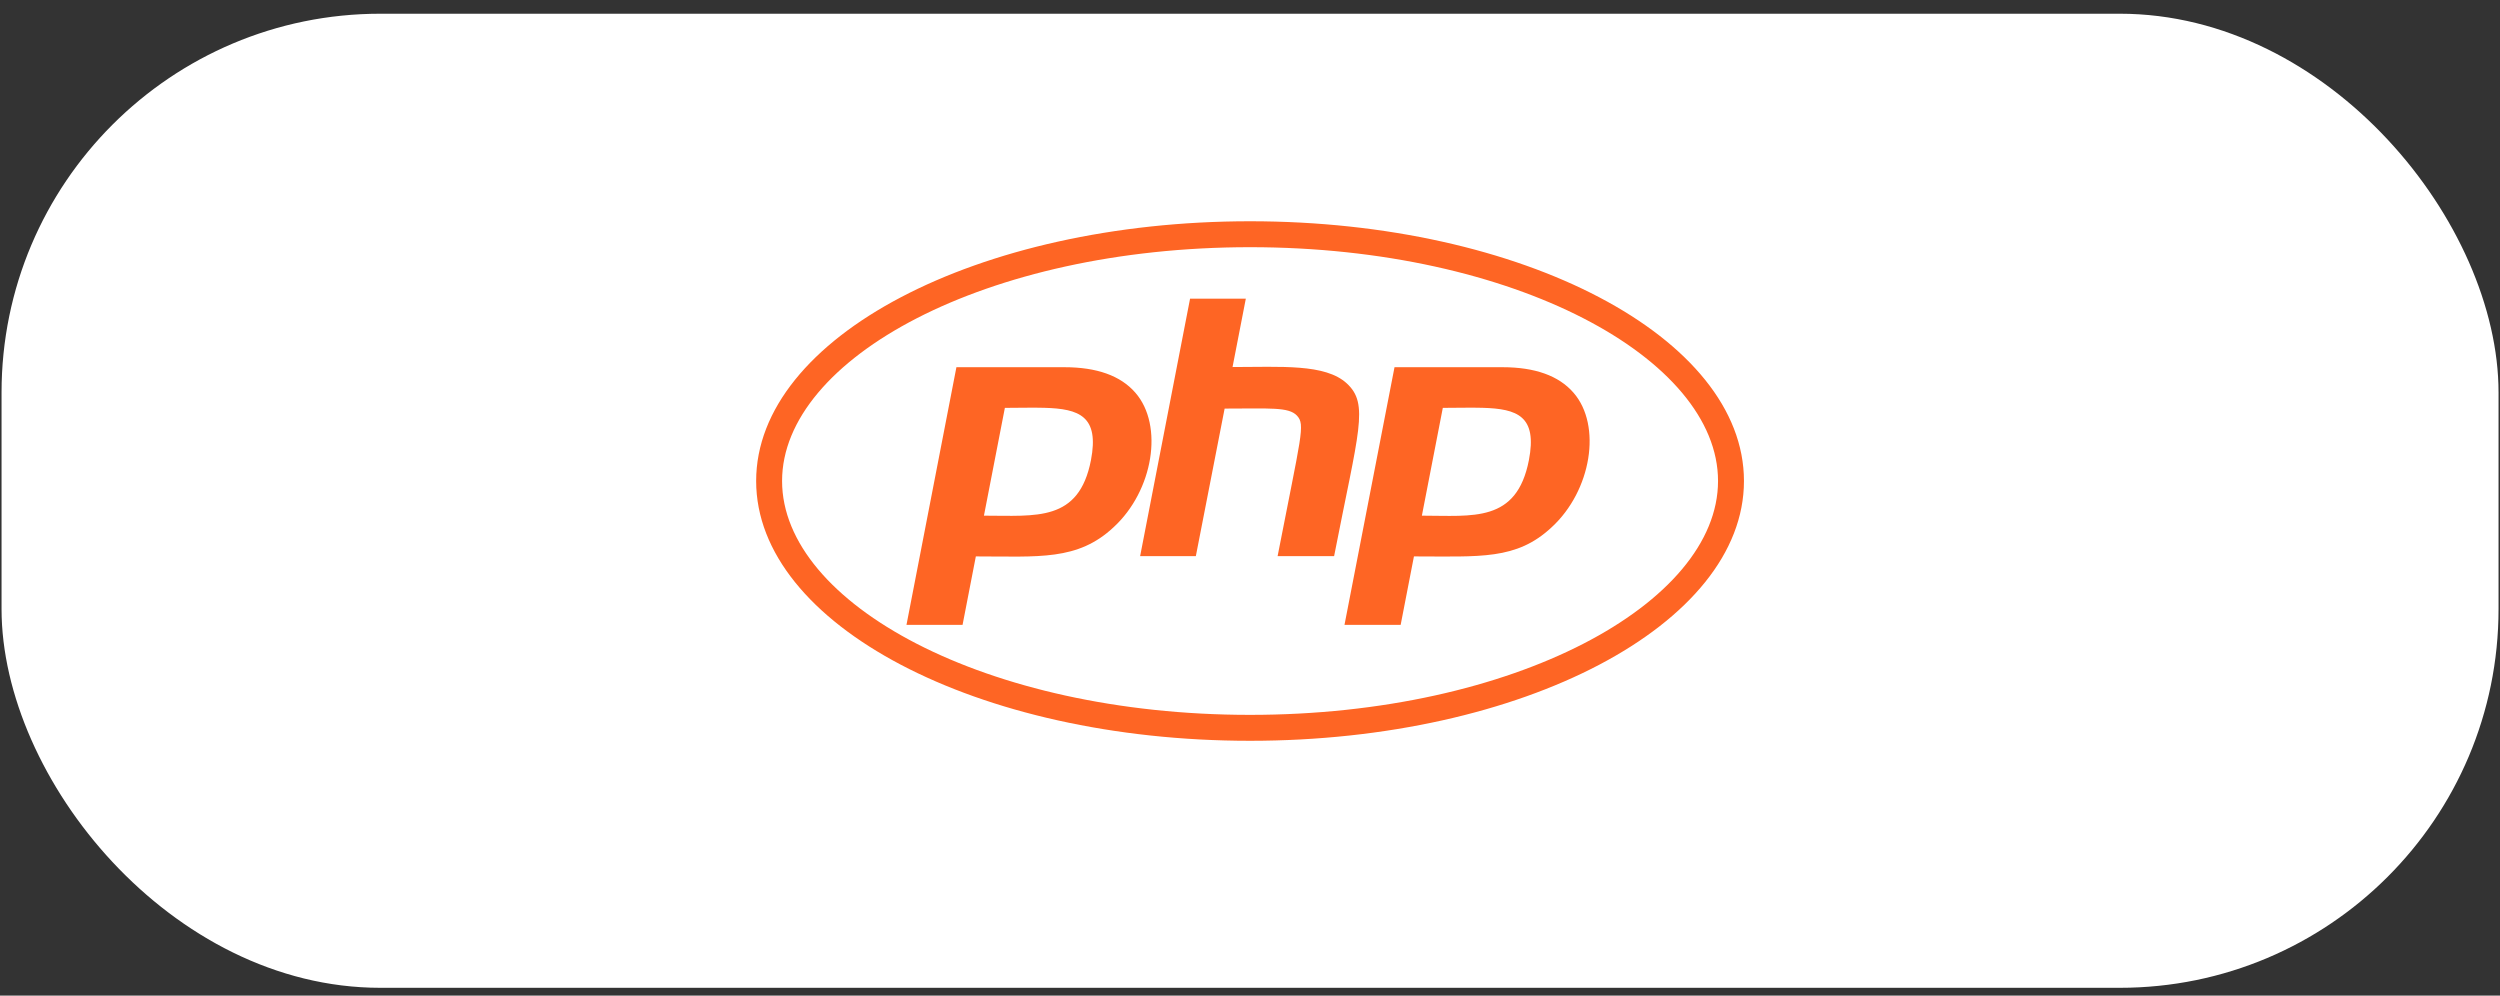
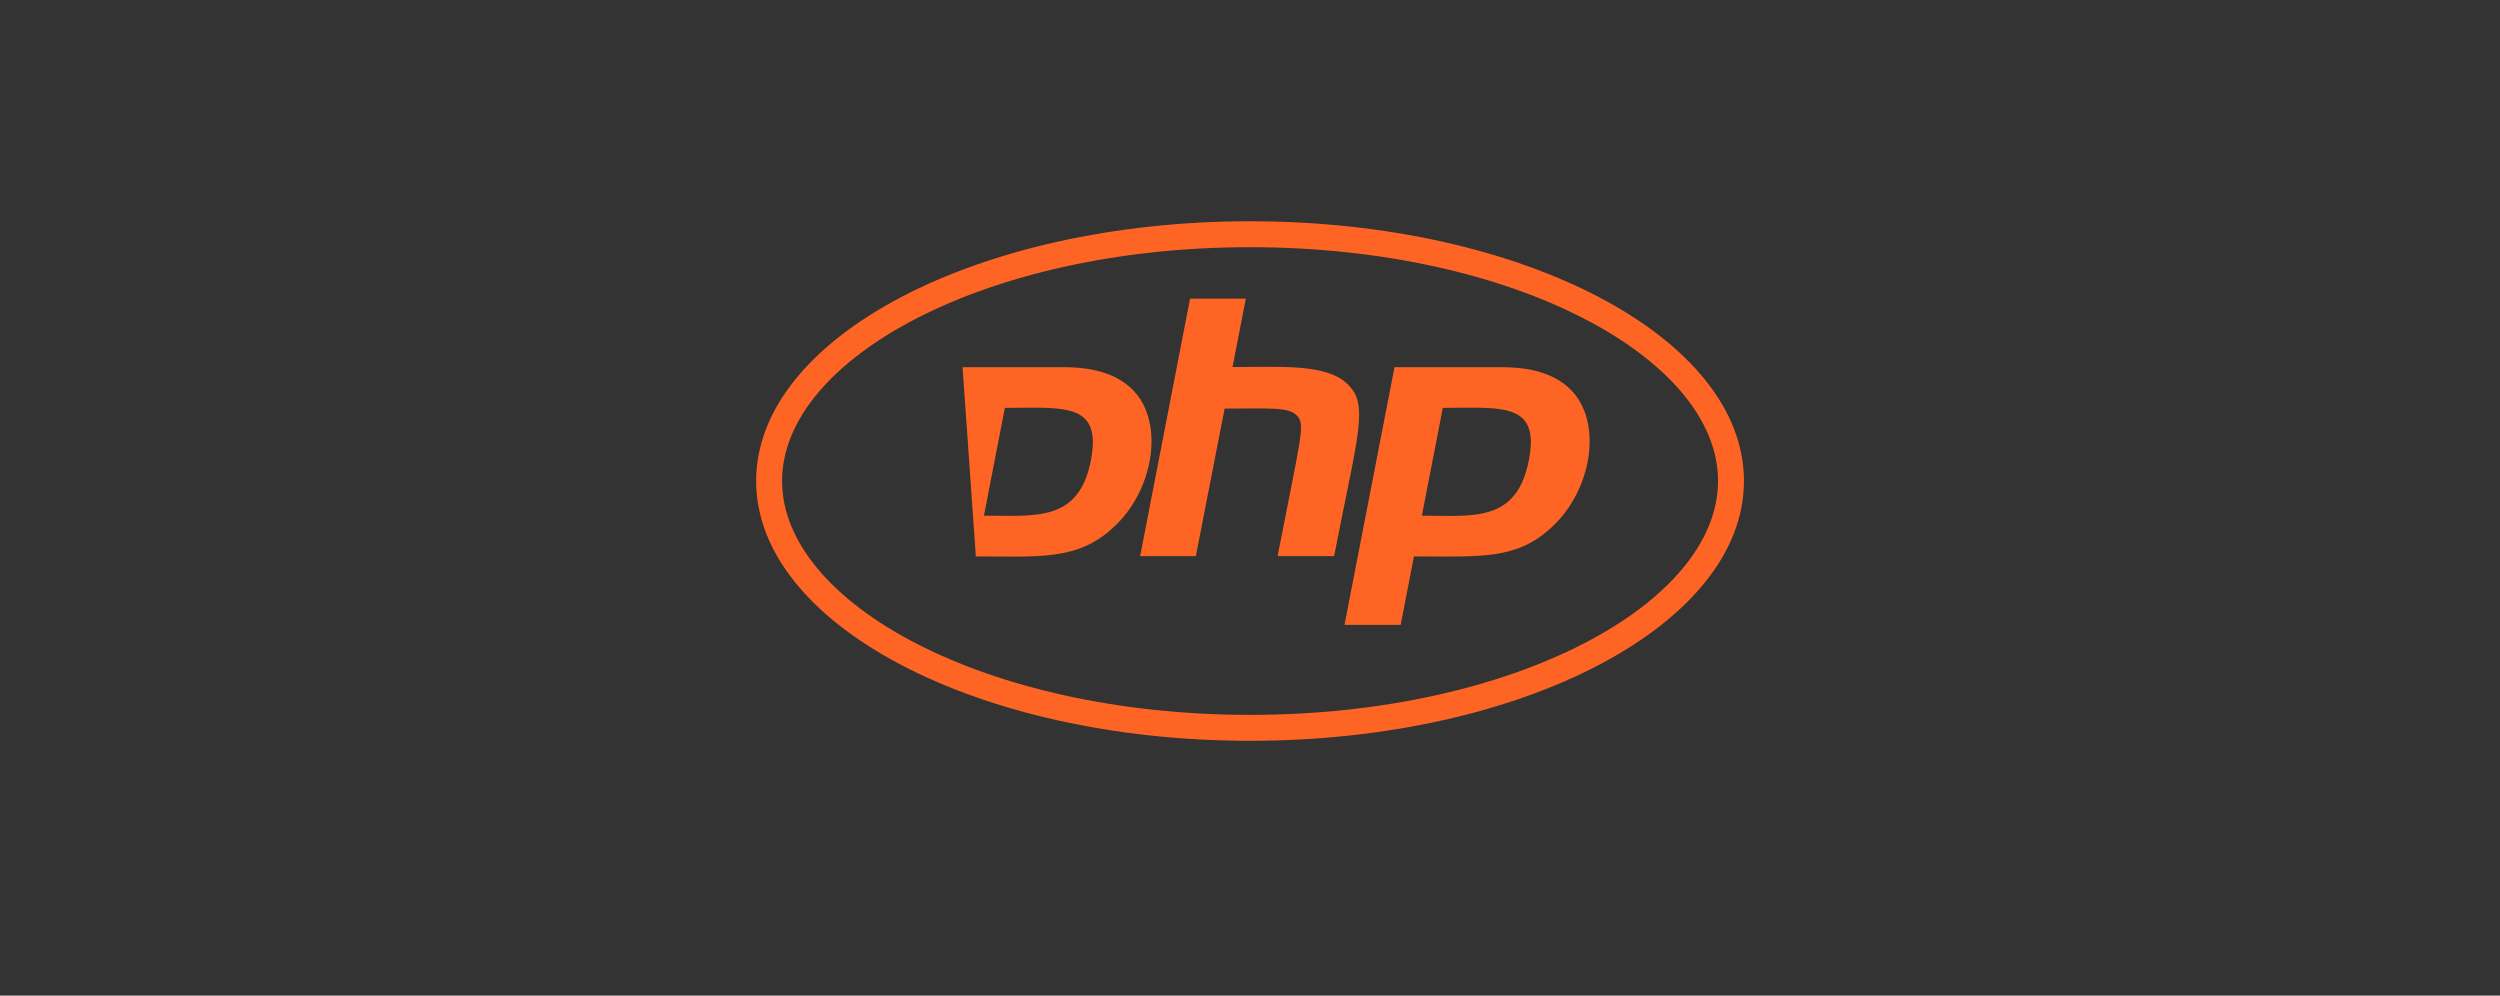
<svg xmlns="http://www.w3.org/2000/svg" width="113" height="45" viewBox="0 0 113 45" fill="none">
  <rect x="0" y="0" width="113" height="45" fill="#333333" stroke="none" />
-   <rect x="0.07" y="0.62" width="112.864" height="44.029" rx="17.121" fill="white" />
  <g clip-path="url(#clip0_293_2947)">
-     <path d="M56.502 10.001C44.175 10.001 34.178 15.253 34.178 21.741C34.178 28.229 44.175 33.484 56.502 33.484C68.83 33.484 78.827 28.229 78.827 21.741C78.827 15.253 68.83 10.001 56.502 10.001ZM56.502 11.173C68.46 11.173 77.655 16.209 77.655 21.741C77.655 27.273 68.453 32.312 56.502 32.312C44.545 32.312 35.35 27.273 35.35 21.741C35.35 16.209 44.552 11.173 56.502 11.173ZM53.791 13.5L51.534 25.137H54.052L55.353 18.468C57.402 18.468 58.251 18.387 58.623 18.787C59.01 19.201 58.812 19.656 57.748 25.136H60.302C61.407 19.471 61.895 18.268 60.874 17.329C59.901 16.432 57.886 16.59 55.711 16.59L56.311 13.5H53.791ZM43.23 16.598L40.973 28.243H43.508L44.108 25.15C46.943 25.15 48.706 25.356 50.334 23.831C52.135 22.175 52.605 19.227 51.32 17.752C50.651 16.979 49.572 16.598 48.111 16.598H43.23ZM63.032 16.598L60.771 28.243H63.31L63.91 25.15C66.892 25.15 68.542 25.323 70.136 23.831C71.937 22.175 72.409 19.227 71.124 17.752C70.454 16.979 69.375 16.598 67.913 16.598H63.032ZM47.204 18.433C48.788 18.477 49.693 18.812 49.311 20.8C48.766 23.597 46.841 23.308 44.474 23.308L45.42 18.436C46.075 18.436 46.675 18.417 47.204 18.433ZM67.008 18.433C68.594 18.477 69.49 18.812 69.106 20.8C68.554 23.637 66.574 23.308 64.269 23.308L65.215 18.436C65.875 18.436 66.48 18.417 67.008 18.433Z" fill="#FE6524" />
+     <path d="M56.502 10.001C44.175 10.001 34.178 15.253 34.178 21.741C34.178 28.229 44.175 33.484 56.502 33.484C68.83 33.484 78.827 28.229 78.827 21.741C78.827 15.253 68.83 10.001 56.502 10.001ZM56.502 11.173C68.46 11.173 77.655 16.209 77.655 21.741C77.655 27.273 68.453 32.312 56.502 32.312C44.545 32.312 35.35 27.273 35.35 21.741C35.35 16.209 44.552 11.173 56.502 11.173ZM53.791 13.5L51.534 25.137H54.052L55.353 18.468C57.402 18.468 58.251 18.387 58.623 18.787C59.01 19.201 58.812 19.656 57.748 25.136H60.302C61.407 19.471 61.895 18.268 60.874 17.329C59.901 16.432 57.886 16.59 55.711 16.59L56.311 13.5H53.791ZM43.23 16.598H43.508L44.108 25.15C46.943 25.15 48.706 25.356 50.334 23.831C52.135 22.175 52.605 19.227 51.32 17.752C50.651 16.979 49.572 16.598 48.111 16.598H43.23ZM63.032 16.598L60.771 28.243H63.31L63.91 25.15C66.892 25.15 68.542 25.323 70.136 23.831C71.937 22.175 72.409 19.227 71.124 17.752C70.454 16.979 69.375 16.598 67.913 16.598H63.032ZM47.204 18.433C48.788 18.477 49.693 18.812 49.311 20.8C48.766 23.597 46.841 23.308 44.474 23.308L45.42 18.436C46.075 18.436 46.675 18.417 47.204 18.433ZM67.008 18.433C68.594 18.477 69.49 18.812 69.106 20.8C68.554 23.637 66.574 23.308 64.269 23.308L65.215 18.436C65.875 18.436 66.48 18.417 67.008 18.433Z" fill="#FE6524" />
  </g>
  <defs>
    <clipPath id="clip0_293_2947">
      <rect width="44.649" height="44.649" fill="white" transform="translate(34.178)" />
    </clipPath>
  </defs>
</svg>